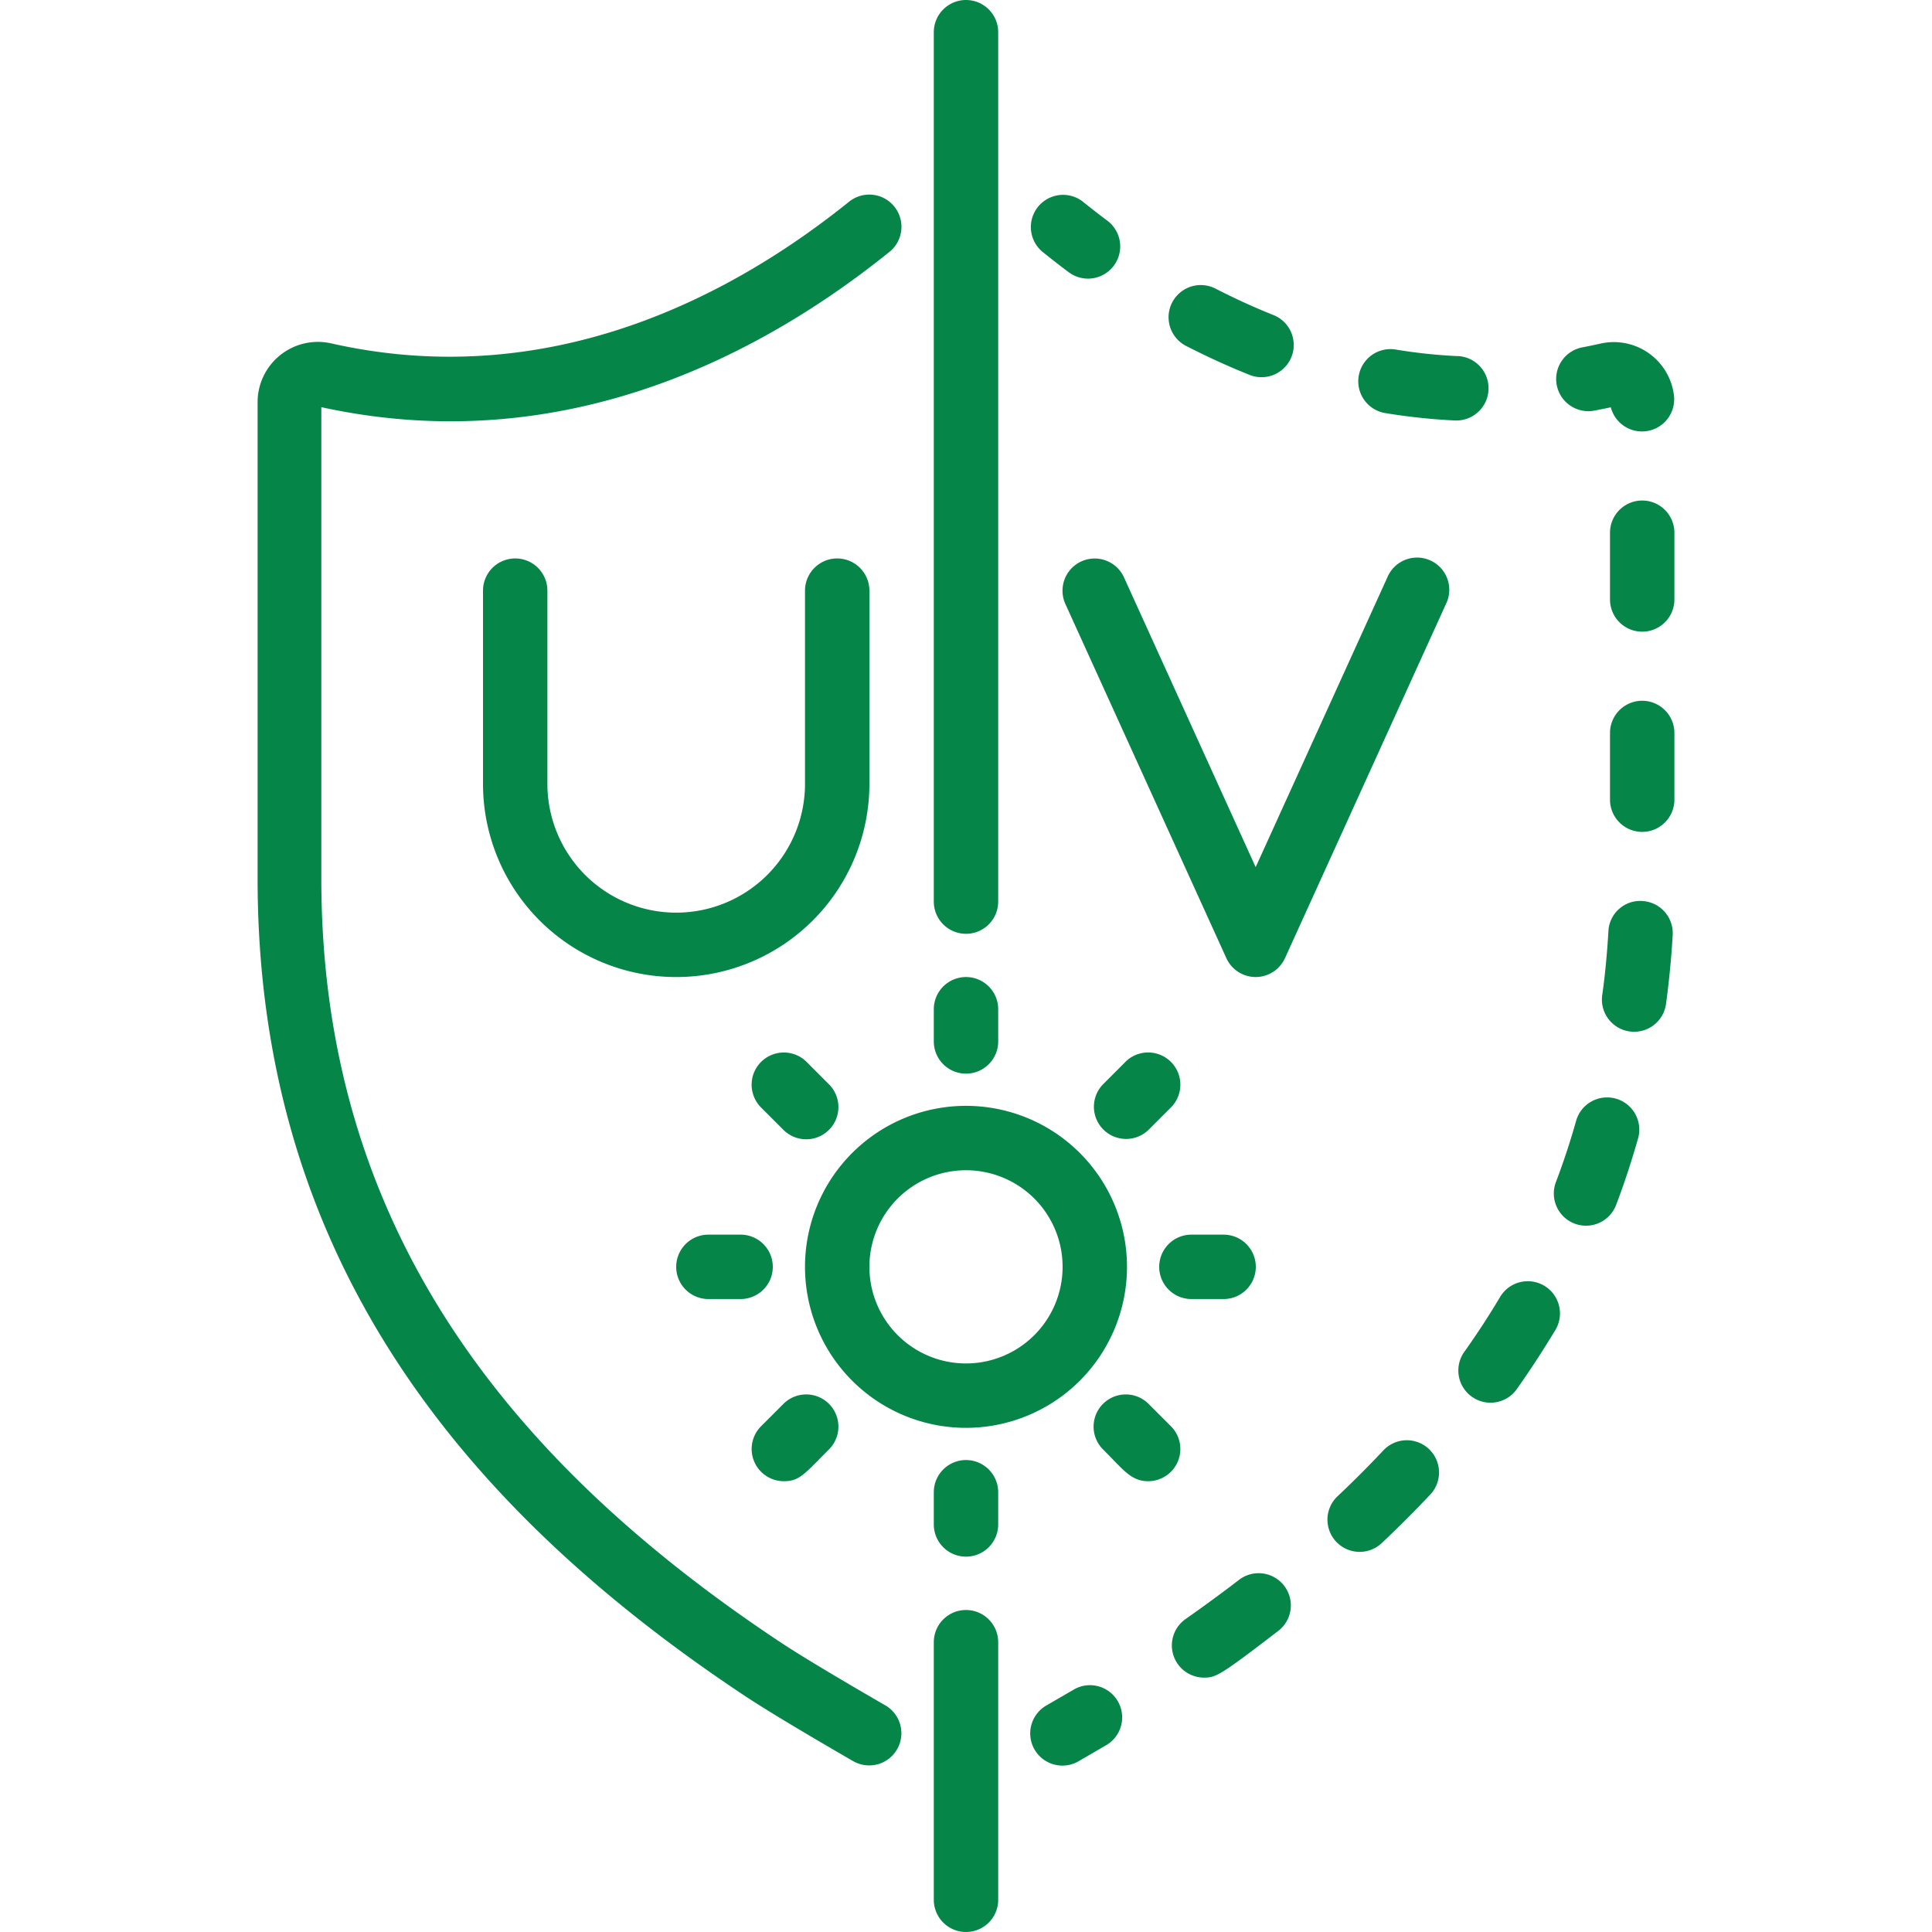
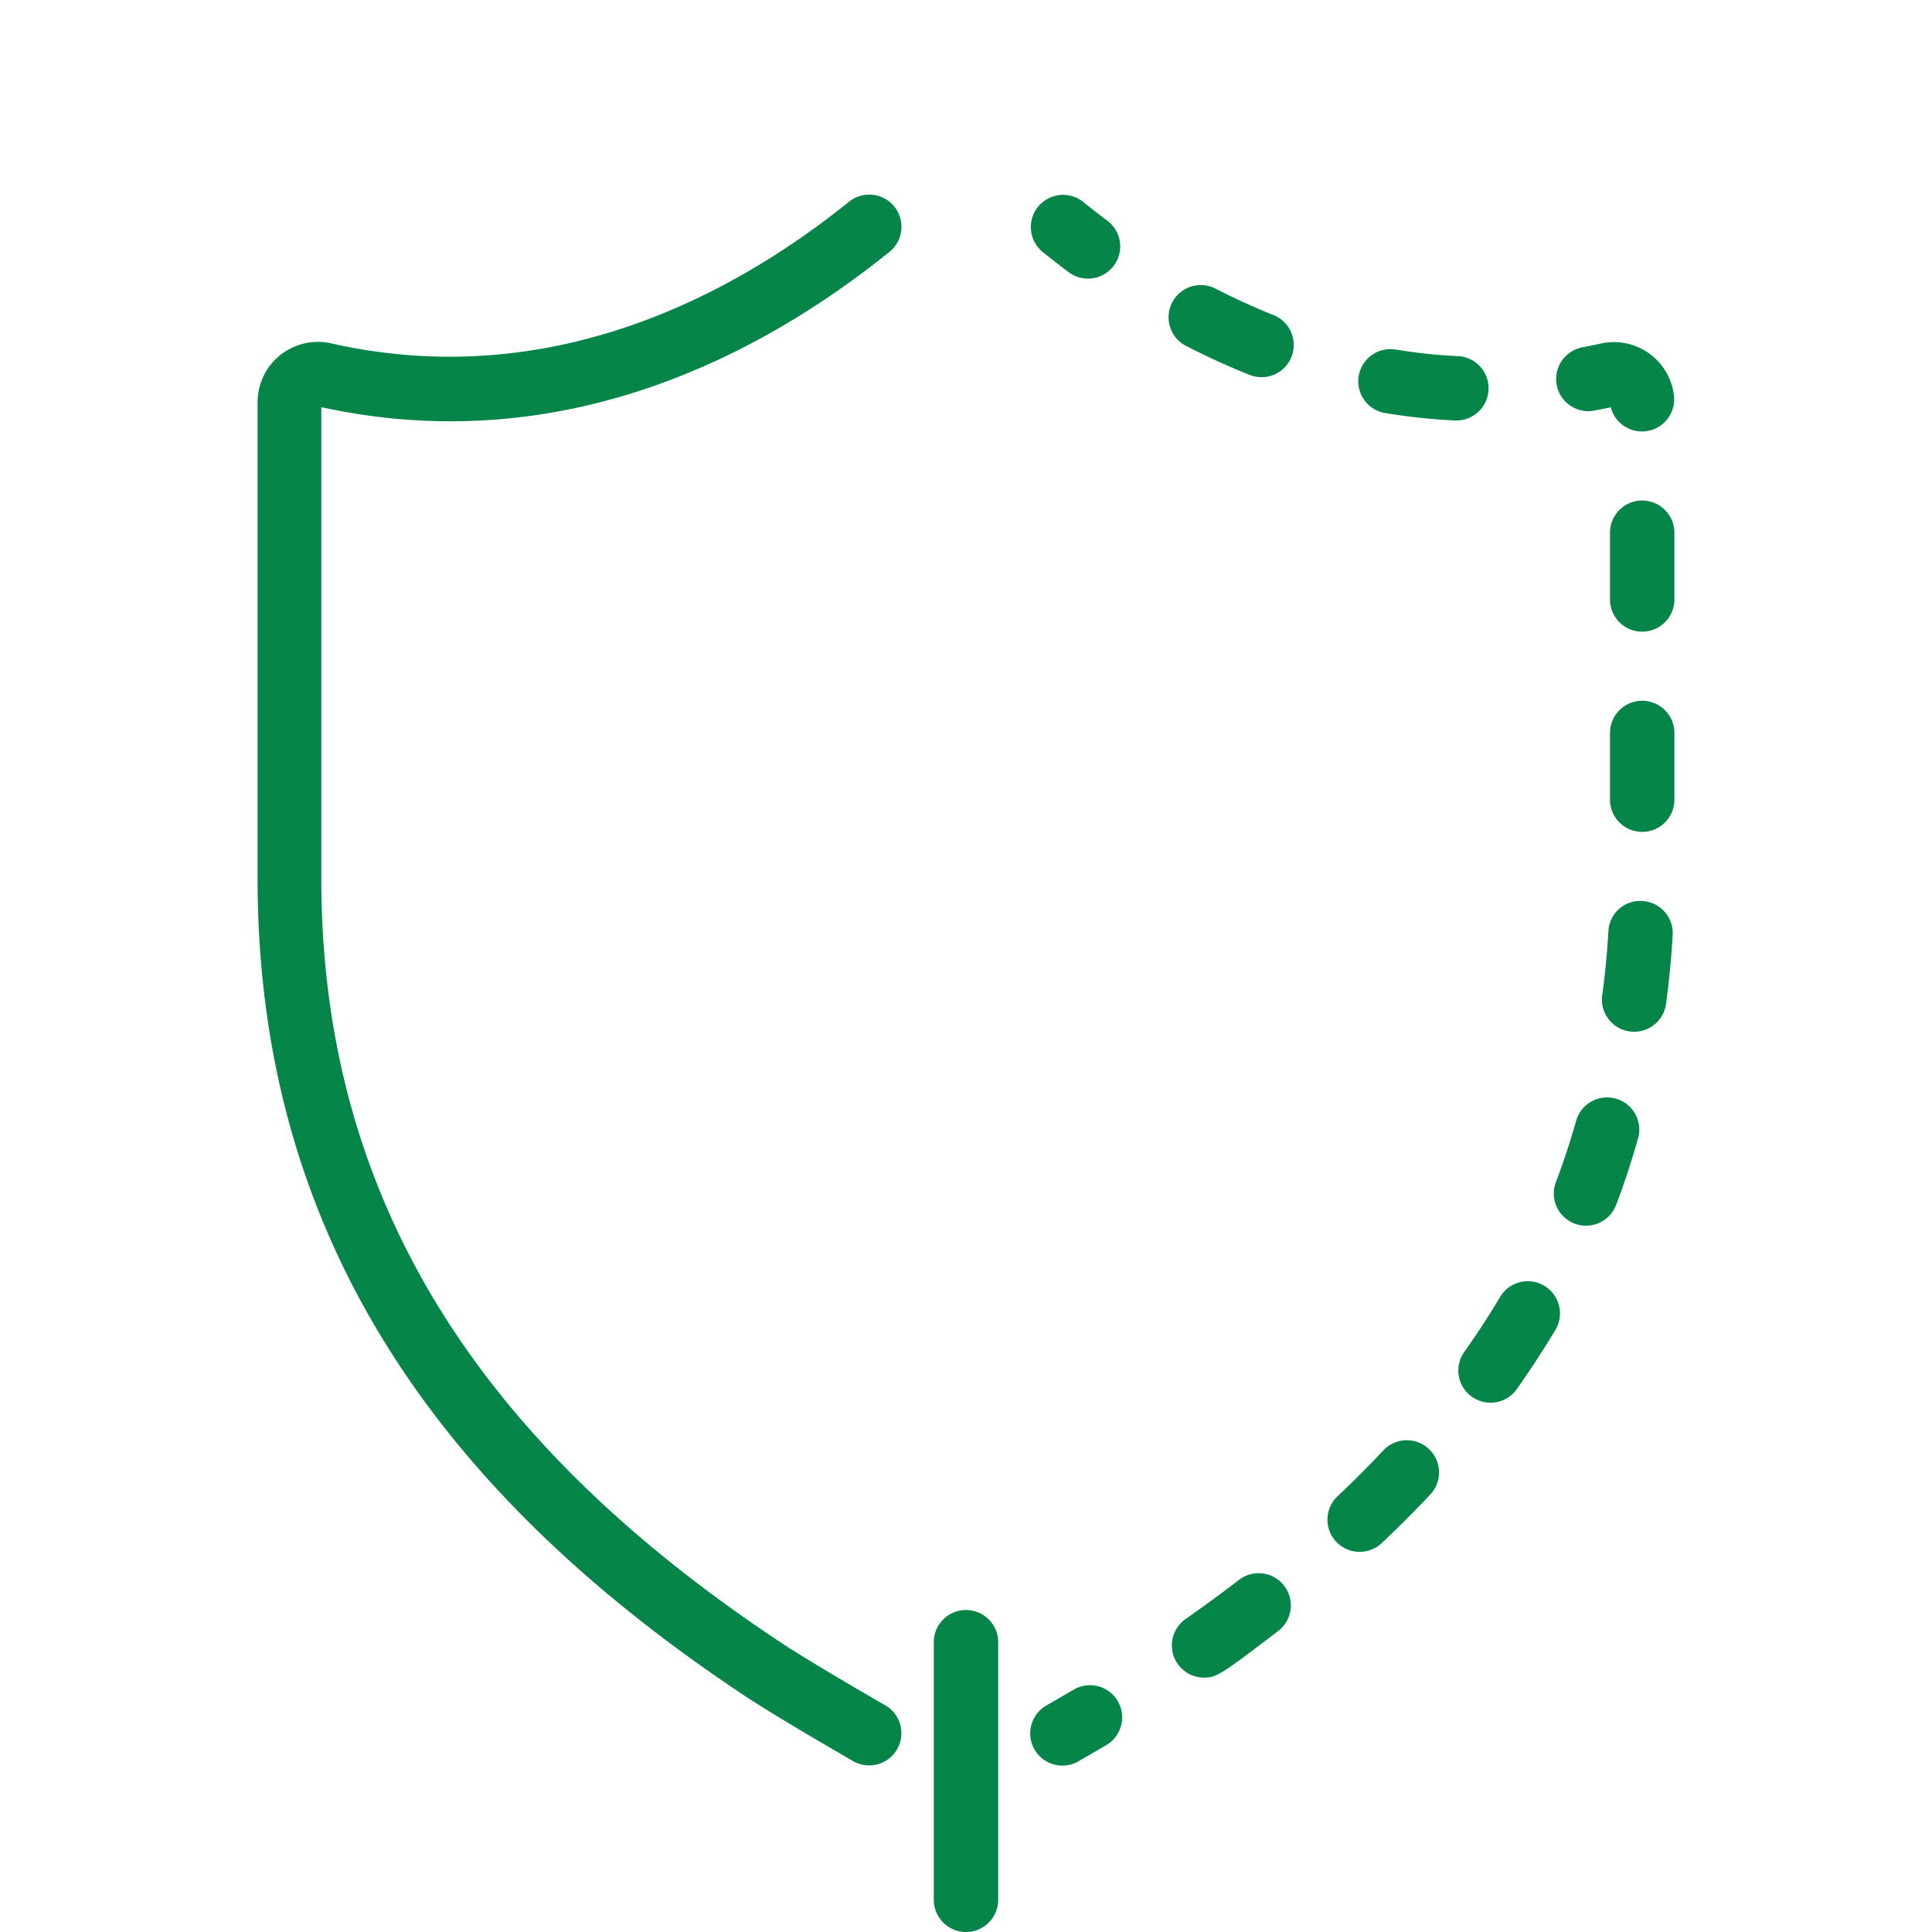
<svg xmlns="http://www.w3.org/2000/svg" version="1.1" width="512" height="512" x="0" y="0" viewBox="0 0 44 60" style="enable-background:new 0 0 512 512" xml:space="preserve" class="">
  <g>
    <path d="M25.628 6.262a1 1 0 0 0-1.256 1.556c.258.208.53.421.817.635a1 1 0 1 0 1.2-1.6c-.269-.2-.522-.398-.761-.591zM37.268 11.06c-.651-.031-1.3-.1-1.943-.208A1 1 0 0 0 35 12.825a18.8 18.8 0 0 0 2.177.233 1.001 1.001 0 0 0 .1-2zM39.958 39.93a1 1 0 0 0-1.371.348c-.335.563-.7 1.125-1.087 1.671a1 1 0 1 0 1.633 1.151c.416-.588.811-1.2 1.173-1.8a1 1 0 0 0-.348-1.37zM30.807 11.643a1 1 0 0 0 .742-1.858c-.6-.239-1.2-.515-1.8-.821a1 1 0 0 0-.916 1.778c.654.336 1.317.638 1.974.901zM34.962 45.043c-.46.489-.934.964-1.424 1.425a1 1 0 1 0 1.375 1.453 36.07 36.07 0 0 0 1.506-1.507 1 1 0 0 0-1.457-1.371zM29.393 52.1c.37 0 .507-.072 2.28-1.432a1 1 0 1 0-1.217-1.586c-.537.412-1.085.811-1.638 1.2a1 1 0 0 0 .575 1.818zM40.9 38a1 1 0 0 0 1.29-.58c.257-.674.487-1.383.676-2.046a1 1 0 1 0-1.922-.552 22.72 22.72 0 0 1-.623 1.887A1 1 0 0 0 40.9 38zM43.009 27.982a.986.986 0 0 0-1.058.938c-.04.668-.1 1.337-.193 1.988a1 1 0 0 0 1.982.269c.095-.7.165-1.421.207-2.137a1 1 0 0 0-.938-1.058zM44 22.763a1 1 0 0 0-2 0v2.072a1 1 0 0 0 2 0zM44 16.544a1 1 0 0 0-2 0v2.073a1 1 0 0 0 2 0zM41.729 10.665c-.191.043-.381.083-.57.119a1 1 0 1 0 .371 1.965c.171-.033.342-.067.495-.1a1 1 0 0 0 1.962-.362 1.881 1.881 0 0 0-2.258-1.622zM25.362 52.463l-.862.5a1 1 0 1 0 1 1.732l.87-.506a1 1 0 0 0-1.008-1.727zM18.373 6.261c-3.557 2.865-9.234 5.956-16.1 4.4A1.873 1.873 0 0 0 0 12.5v14.79C0 38.5 5.752 46.443 15.127 52.664c.645.427 1.78 1.111 3.372 2.032a1 1 0 0 0 1-1.732c-1.558-.9-2.657-1.562-3.269-1.967C7.551 45.236 1.979 37.879 1.979 27.29V12.645c7.587 1.658 13.77-1.7 17.648-4.826a1 1 0 0 0-1.254-1.558zM22 50a1 1 0 0 0-1 1v8a1 1 0 0 0 2 0v-8a1 1 0 0 0-1-1z" fill="#058648" data-original="#000000" opacity="1" class="" />
-     <path d="M8 17.343a1 1 0 0 0-1 1v6a6 6 0 1 0 12 0v-6a1 1 0 0 0-2 0v6a4 4 0 1 1-8 0v-6a1 1 0 0 0-1-1zM25.586 17.433a1 1 0 0 0-.5 1.324l5 11a1 1 0 0 0 1.82 0l5-11a1 1 0 1 0-1.82-.827l-4.09 9-4.09-9a1 1 0 0 0-1.32-.497zM17 39.343a5 5 0 1 0 10 0 5 5 0 0 0-10 0zm5-3a3 3 0 1 1 0 6 3 3 0 0 1 0-6zM14 40.343h1a1 1 0 0 0 0-2h-1a1 1 0 0 0 0 2zM28 39.343a1 1 0 0 0 1 1h1a1 1 0 0 0 0-2h-1a1 1 0 0 0-1 1zM21 32.343a1 1 0 0 0 2 0v-1a1 1 0 0 0-2 0zM23 46.343a1 1 0 0 0-2 0v1a1 1 0 0 0 2 0zM15.636 32.979a1 1 0 0 0 0 1.415l.707.707a1 1 0 0 0 1.414-1.414l-.707-.708a1 1 0 0 0-1.414 0zM27.657 46a1 1 0 0 0 .707-1.707l-.707-.707A1 1 0 0 0 26.243 45c.646.645.881 1 1.414 1zM26.95 32.979l-.707.708a1 1 0 0 0 1.414 1.413l.707-.707a1 1 0 0 0-1.414-1.415zM16.343 46c.494 0 .638-.224 1.414-1a1 1 0 0 0-1.414-1.414l-.707.707A1 1 0 0 0 16.343 46zM22 29a1 1 0 0 0 1-1V1a1 1 0 0 0-2 0v27a1 1 0 0 0 1 1z" fill="#058648" data-original="#000000" opacity="1" class="" />
  </g>
</svg>